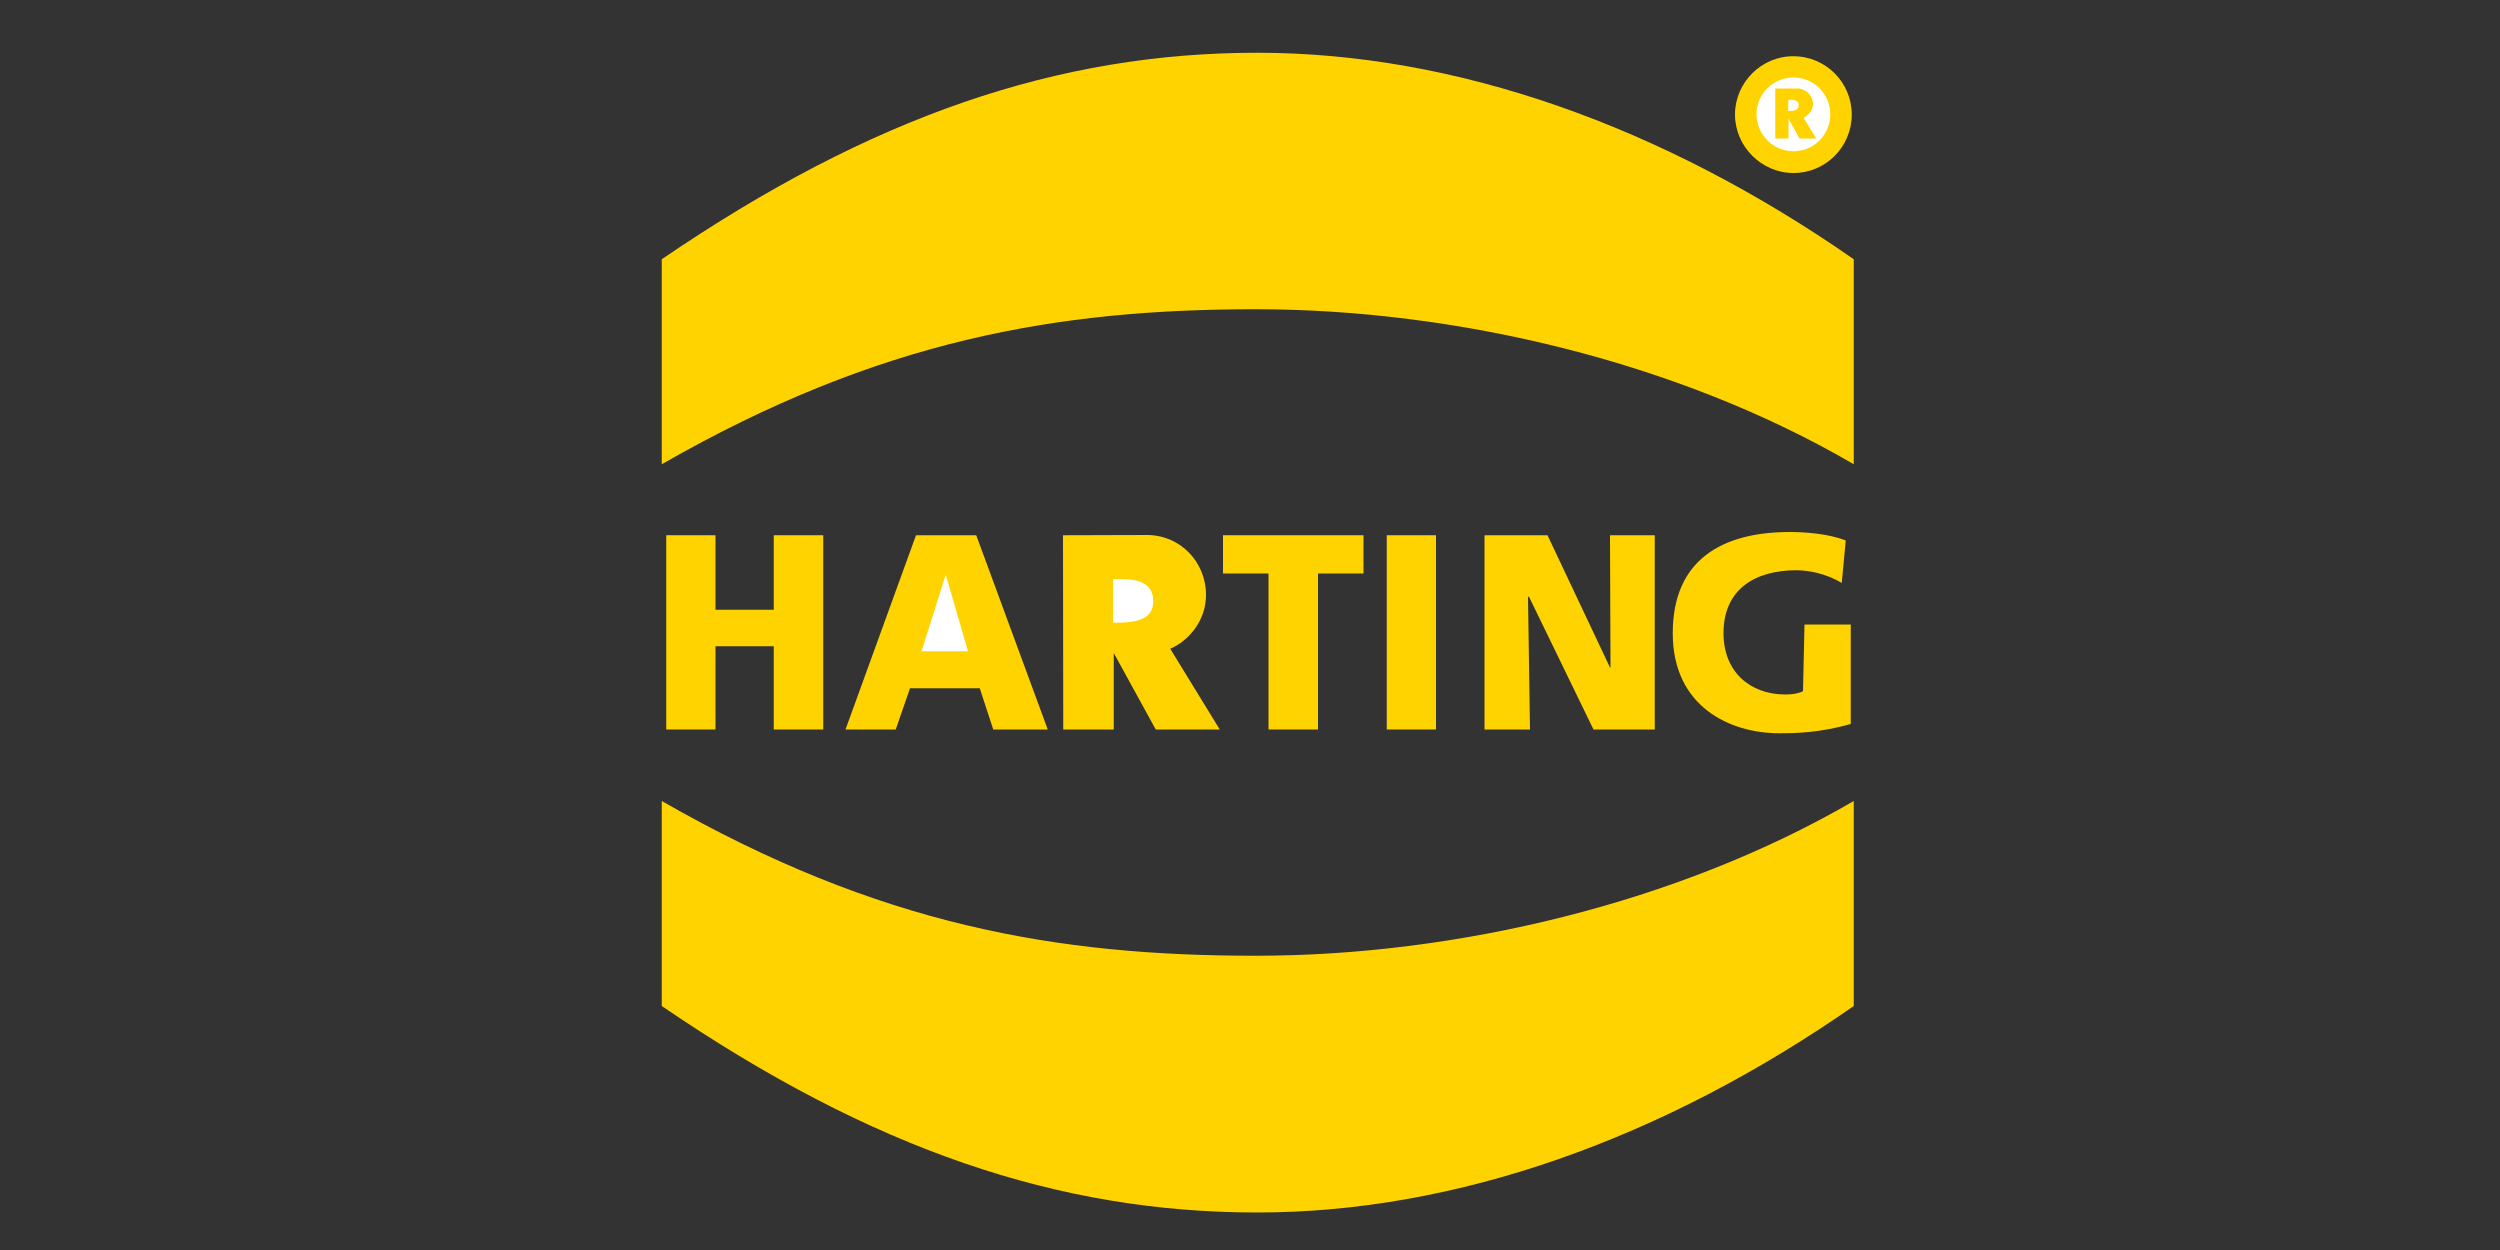
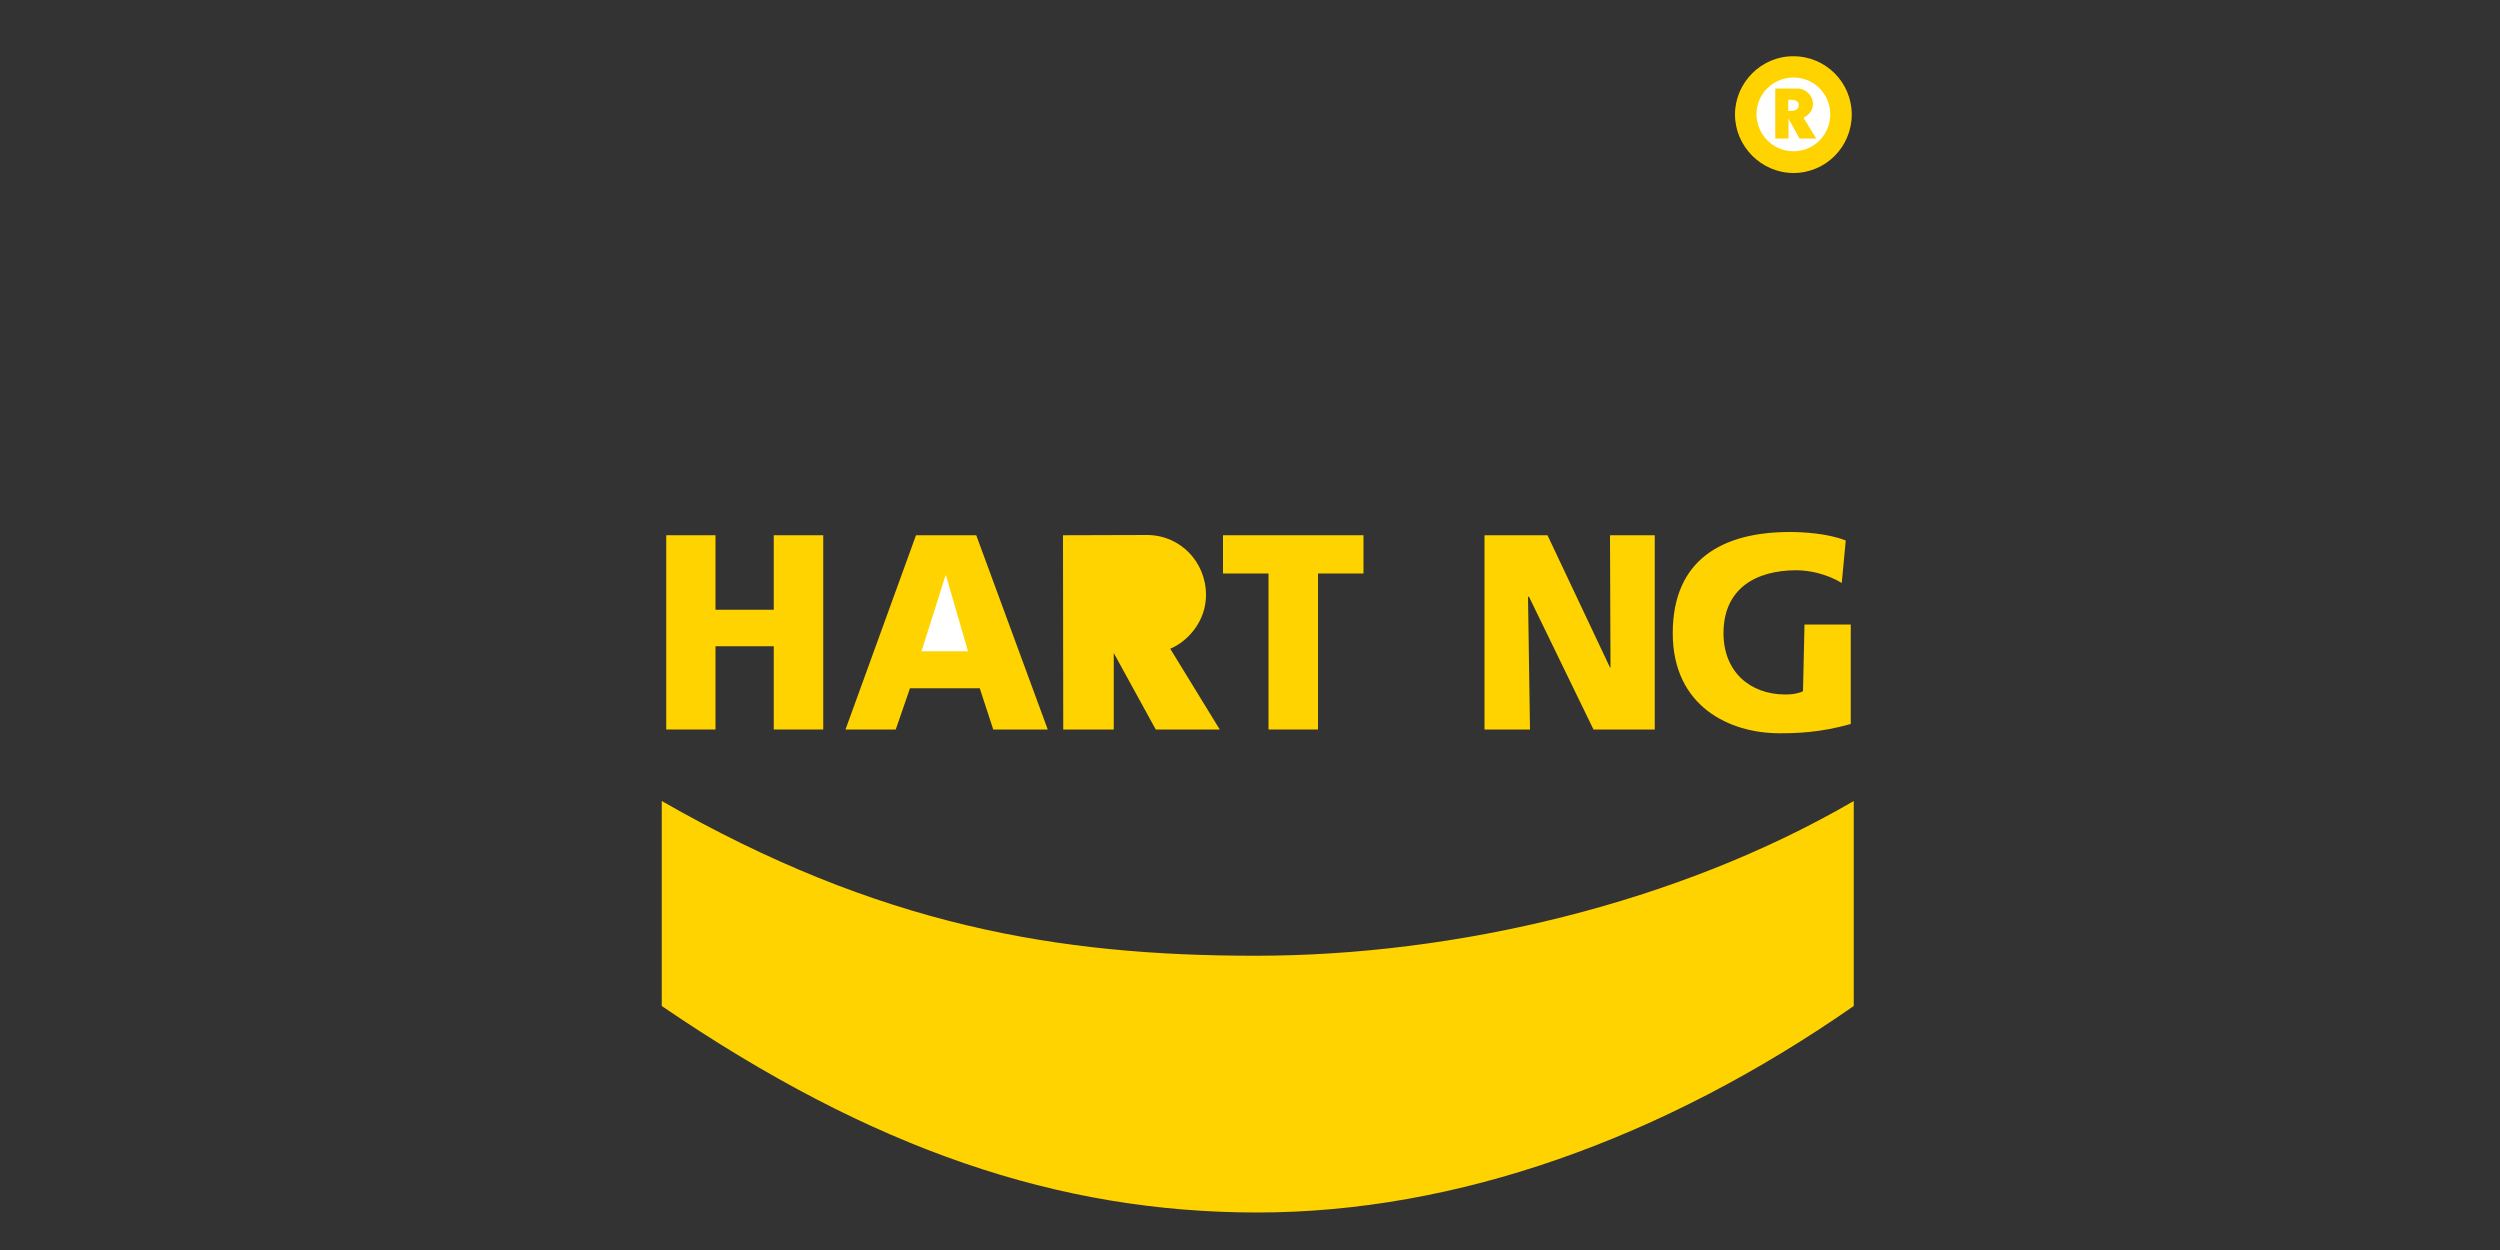
<svg xmlns="http://www.w3.org/2000/svg" version="1.1" id="Layer_1" x="0px" y="0px" viewBox="0 0 1000 500" style="enable-background:new 0 0 1000 500;" xml:space="preserve">
  <rect x="0" y="0" width="1000" height="500" fill="#333333" stroke="none" />
  <style type="text/css">
	.st0{fill:#FFD300;}
	.st1{fill:#FFFFFF;}
</style>
  <polyline class="st0" points="338.2,291.8 358.3,291.8 364,275.3 391.9,275.3 397.3,291.8 419.1,291.8 390.5,214.1 366.4,214.1   338.2,291.8 " />
  <polyline class="st0" points="266.5,291.8 286.2,291.8 286.2,258.5 309.5,258.5 309.5,291.8 329.3,291.8 329.3,214.1 309.5,214.1   309.5,243.9 286.2,243.9 286.2,214.1 266.5,214.1 266.5,291.8 " />
  <polyline class="st1" points="387.2,260.5 368.6,260.5 378.2,230.2 378.4,230.2 387.2,260.5 " />
  <path class="st0" d="M425.3,291.8h20.2v-30.6l16.8,30.6h25.6l-19.8-32.3c7.3-3.1,14.3-11.2,14.3-21.5c0-13.4-10.5-24.1-23.8-24  l-33.4,0.1L425.3,291.8" />
-   <path class="st1" d="M445.2,231.6c6.9,0,16.1-0.3,16.1,9c0,8.1-8.8,8.5-16.1,8.5L445.2,231.6" />
  <polyline class="st0" points="507.4,291.8 527.2,291.8 527.2,229.4 545.4,229.4 545.4,214.1 489.2,214.1 489.2,229.4 507.4,229.4   507.4,291.8 " />
-   <polyline class="st0" points="554.7,291.8 574.4,291.8 574.4,214.1 554.7,214.1 554.7,291.8 " />
  <polyline class="st0" points="593.8,291.8 612,291.8 611.2,238.7 611.6,238.7 637.4,291.8 661.9,291.8 661.9,214.1 644,214.1   644.2,267 644,267 619,214.1 593.8,214.1 593.8,291.8 " />
  <path class="st0" d="M740.3,249.8h-18.5l-0.6,26.7c-1.8,0.9-4.3,1.3-7,1.3c-14.4,0-24.8-9.3-24.8-24.5c0-18.1,13.2-25.2,29.2-25.2  c4.7,0,11.9,1.3,18.1,5.1l1.6-17c-7.2-2.9-17.4-3.4-22.3-3.4c-27.3,0-46.9,11.2-46.9,40.5c0,29.4,22.9,40,42.6,40  c6.8,0,16.2-0.2,28.6-3.7L740.3,249.8" />
-   <path class="st0" d="M264.7,103.7c84.1-57.4,158.7-82.6,238.2-82.6c79.6,0,162.2,29.4,238.6,82.6v82c-70.4-41.1-159.4-62-239.2-62  c-79.1,0-150.6,12.1-237.6,62L264.7,103.7" />
  <path class="st0" d="M264.7,402.4c84.1,57.4,158.7,82.6,238.2,82.6c79.6,0,162.2-29.4,238.6-82.6v-82  c-70.4,41-159.4,61.9-239.2,61.9c-79.1,0-150.6-12-237.6-61.9V402.4" />
-   <path class="st0" d="M717.4,60.5c8.1,0,14.7-6.5,14.7-14.8c0-8.1-6.5-14.7-14.7-14.7c-8.1,0-14.8,6.5-14.8,14.7  C702.7,54,709.3,60.5,717.4,60.5L717.4,60.5z" />
  <path class="st0" d="M717.4,60.5c8.1,0,14.7-6.5,14.7-14.8c0-8.1-6.5-14.7-14.7-14.7c-8.1,0-14.8,6.5-14.8,14.7  C702.7,54,709.3,60.5,717.4,60.5L717.4,60.5z" />
  <path class="st0" d="M717.4,69.2c12.9,0,23.3-10.5,23.3-23.4c0-12.8-10.4-23.3-23.3-23.3C704.6,22.4,694,33,694,45.8  C694,58.6,704.6,69.2,717.4,69.2L717.4,69.2z" />
  <path class="st1" d="M717.4,60.5c8.1,0,14.7-6.5,14.7-14.8c0-8.1-6.5-14.7-14.7-14.7c-8.1,0-14.8,6.5-14.8,14.7  C702.7,54,709.3,60.5,717.4,60.5L717.4,60.5z" />
  <path class="st0" d="M710.1,55.4h5.3v-8l4.4,8h6.7l-5.1-8.3c1.9-0.9,3.8-2.9,3.8-5.5c0-3.4-2.9-6.2-6.3-6.2h-8.8L710.1,55.4" />
  <path class="st1" d="M715.3,39.9c1.8,0,4.2-0.1,4.2,2.2c0,2.2-2.3,2.3-4.2,2.3C715.3,44.4,715.3,39.9,715.3,39.9z" />
</svg>